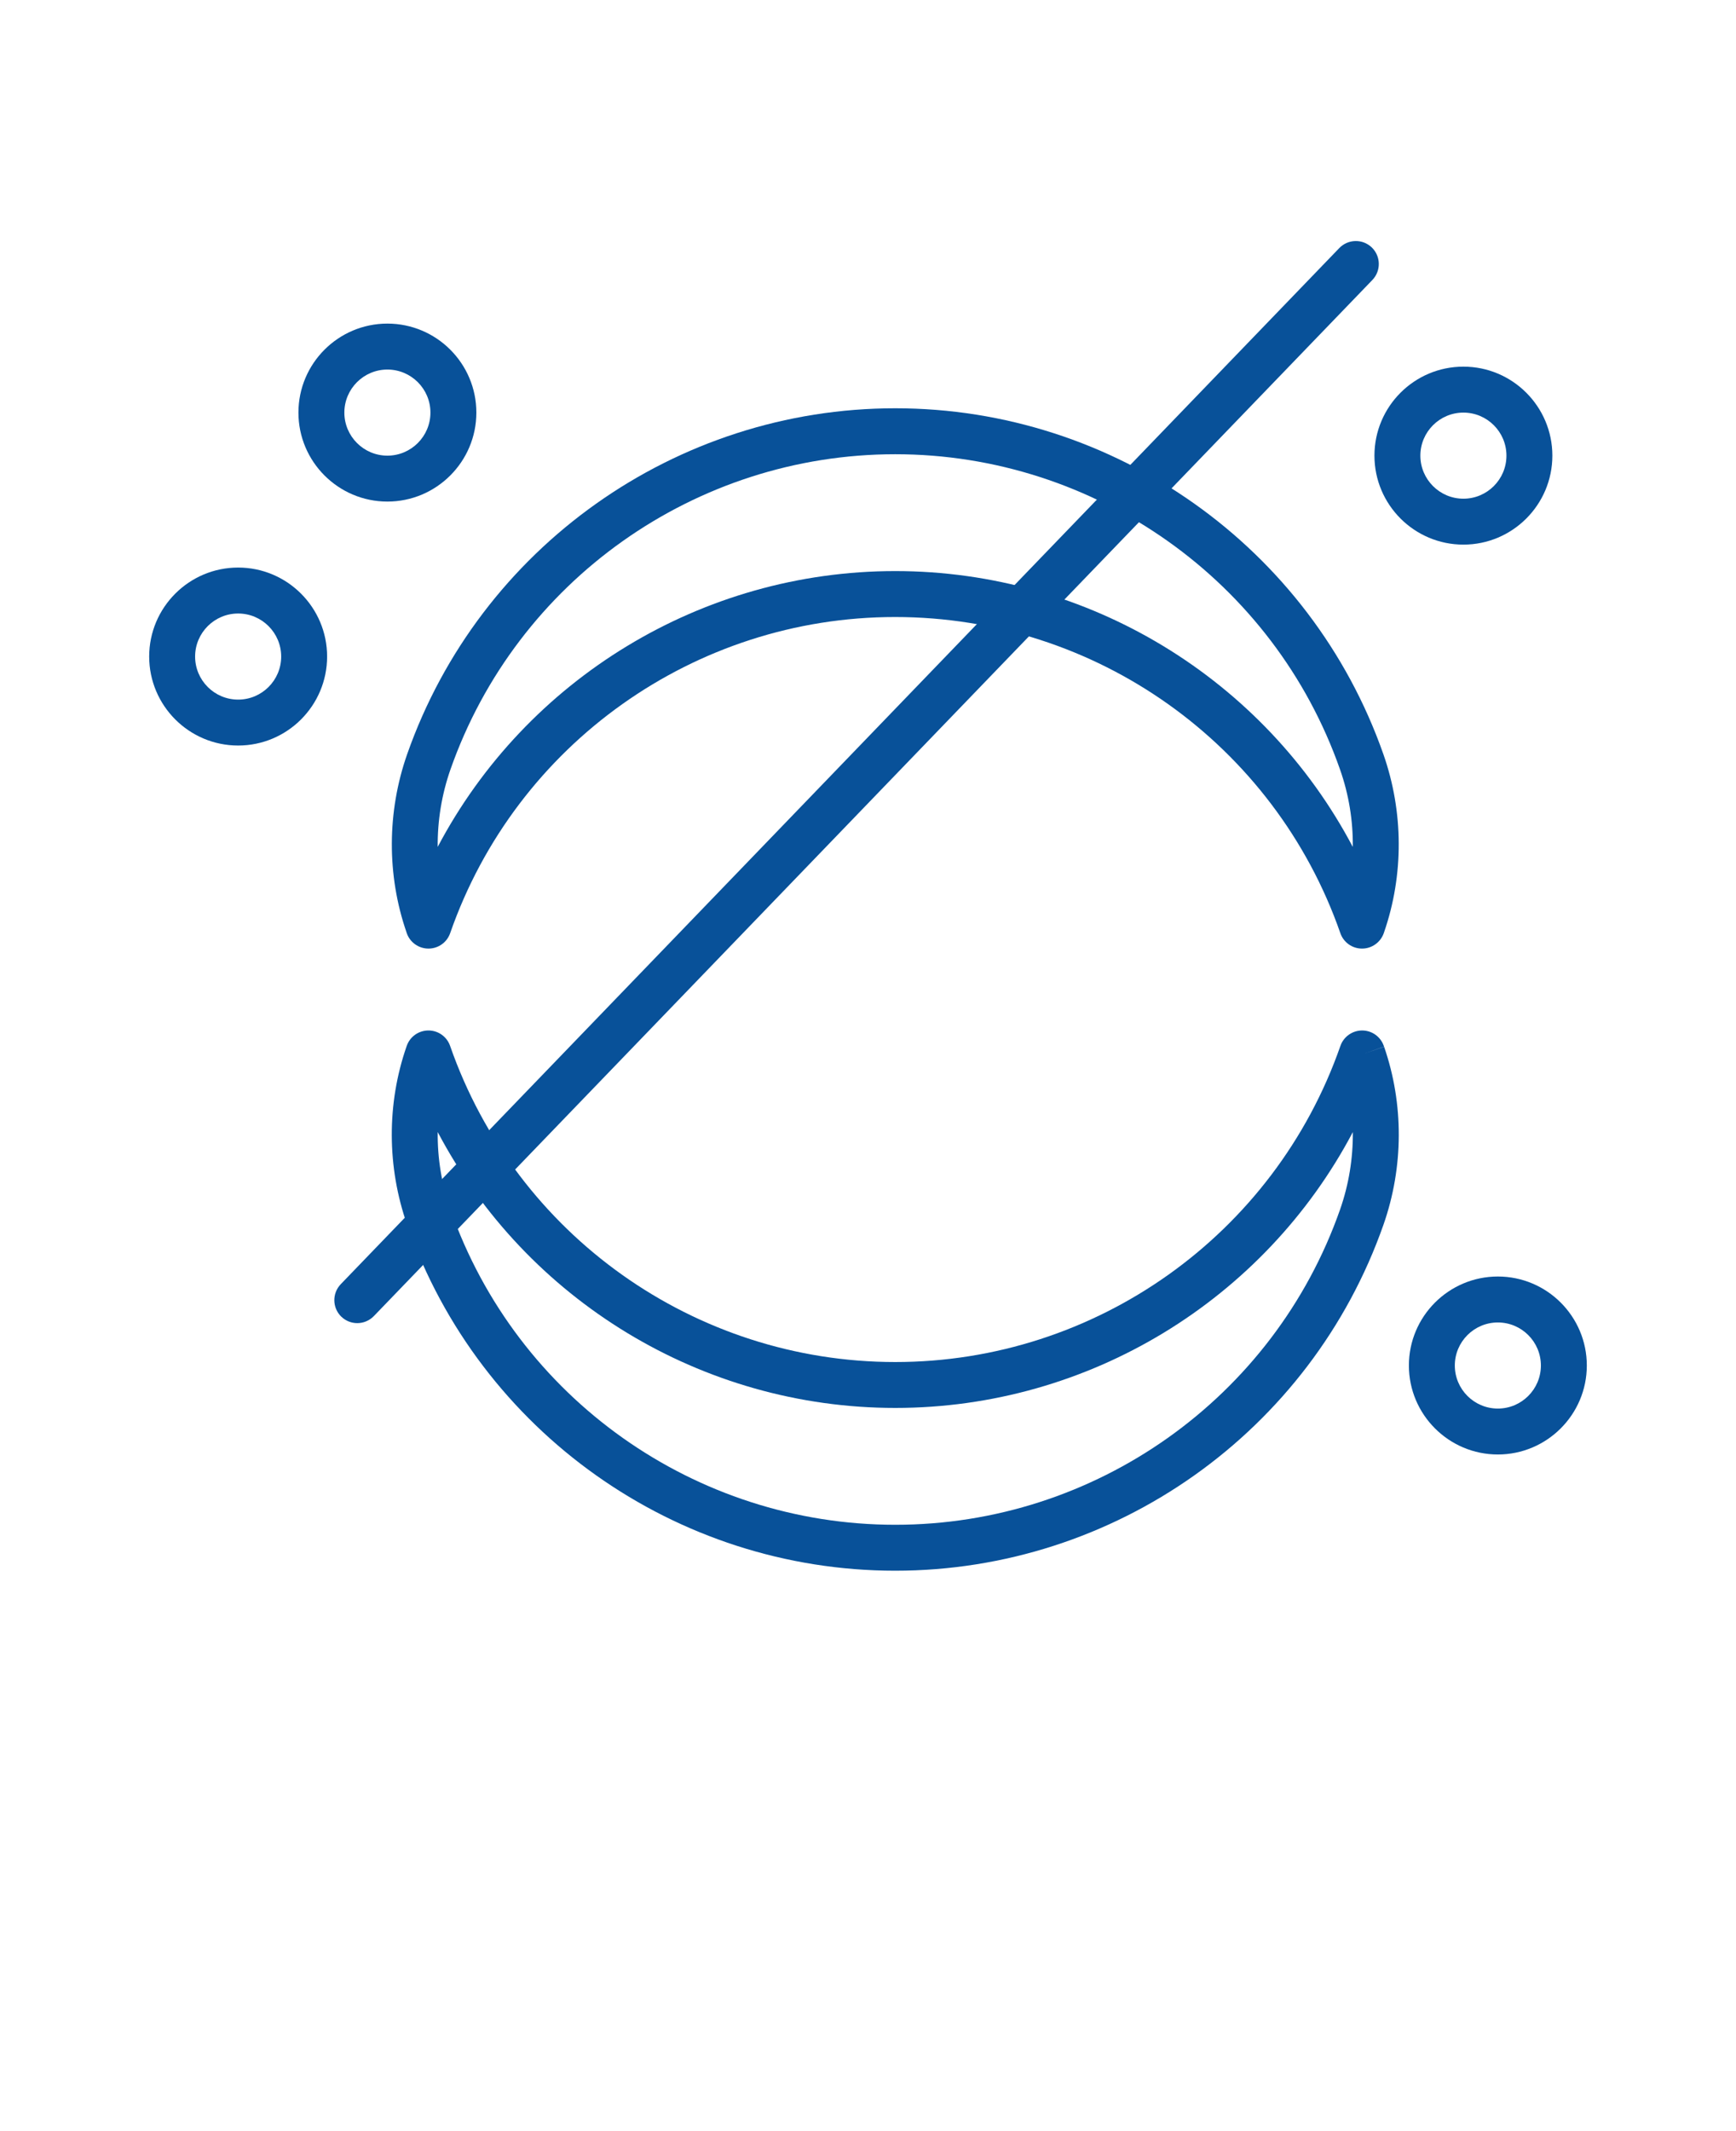
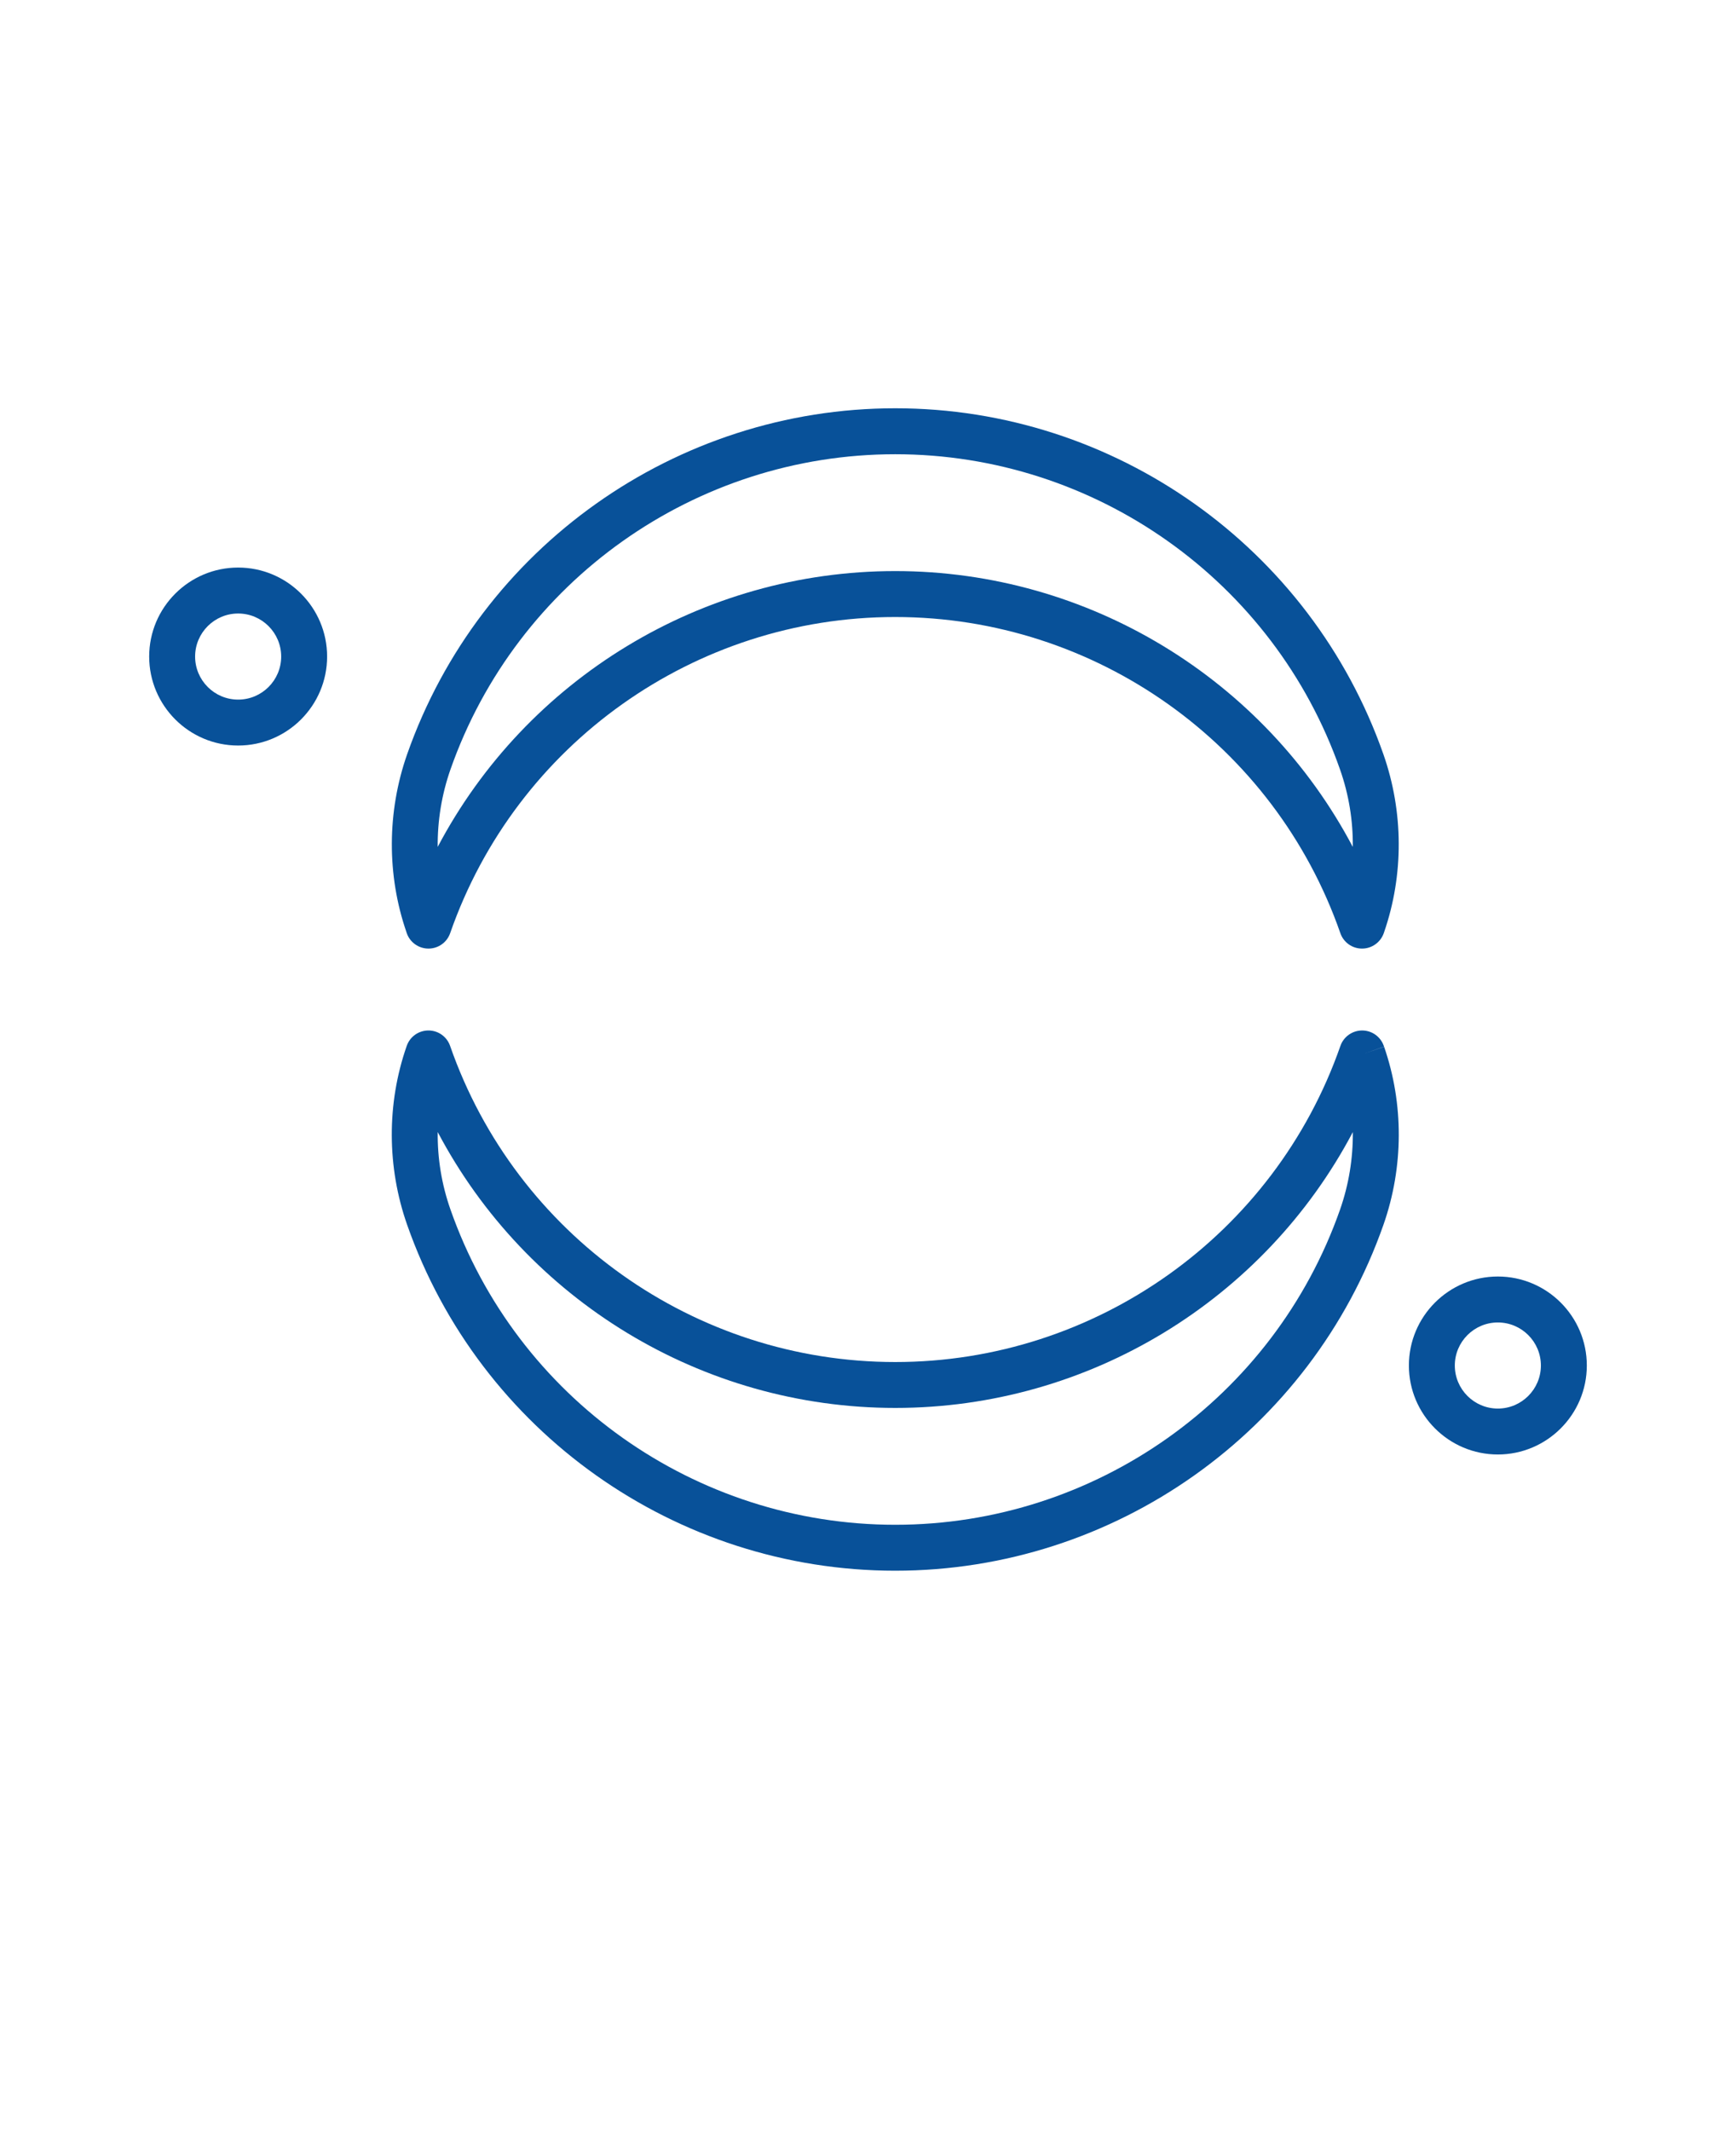
<svg xmlns="http://www.w3.org/2000/svg" version="1.1" viewBox="-5.0 -10.0 110.0 135.0" fill="#085199">
  <path d="m51.727 89.5c-13.902 0-26.332-8.809-30.93-21.914-1.281-3.652-1.297-7.656-0.043-11.281l0.02-0.055c0.203-0.582 0.754-0.973 1.375-0.973 0.617 0 1.168 0.391 1.371 0.977 4.176 11.98 15.512 20.027 28.207 20.027 12.695 0 24.027-8.051 28.207-20.027 0.203-0.582 0.754-0.973 1.371-0.977h0.004c0.617 0 1.164 0.387 1.371 0.969l0.02 0.055-1.309 0.461 1.312-0.453c1.254 3.625 1.238 7.629-0.043 11.281-4.602 13.102-17.031 21.91-30.934 21.91zm-28.992-27.785c-0.02 1.656 0.25 3.32 0.809 4.906 4.191 11.945 15.516 19.969 28.184 19.969 12.668 0 23.992-8.023 28.184-19.969 0.555-1.586 0.824-3.25 0.809-4.906-5.606 10.621-16.719 17.473-28.992 17.473-12.27 0-23.387-6.856-28.992-17.473z" />
  <path d="m81.305 50.09h-0.004c-0.617 0-1.168-0.391-1.371-0.977-4.176-11.98-15.512-20.027-28.207-20.027-12.688-0.004-24.023 8.047-28.199 20.027-0.203 0.586-0.754 0.977-1.375 0.977-0.617 0-1.172-0.391-1.375-0.977l-0.016-0.051c-1.254-3.625-1.238-7.633 0.039-11.281 4.602-13.109 17.031-21.918 30.93-21.918 13.902 0 26.328 8.809 30.93 21.914 1.281 3.652 1.297 7.656 0.043 11.281l-0.02 0.059c-0.207 0.582-0.758 0.973-1.375 0.973zm-29.578-31.316c-12.668 0-23.992 8.023-28.184 19.969-0.555 1.586-0.824 3.25-0.809 4.906 5.606-10.621 16.719-17.473 28.992-17.473 12.27 0 23.387 6.856 28.992 17.473 0.02-1.656-0.25-3.32-0.809-4.906-4.188-11.945-15.516-19.969-28.184-19.969z" />
-   <path d="m19.547 21.773c-3.109 0-5.637-2.527-5.637-5.637s2.527-5.637 5.637-5.637 5.637 2.527 5.637 5.637-2.531 5.637-5.637 5.637zm0-8.363c-1.504 0-2.727 1.223-2.727 2.727 0 1.504 1.223 2.727 2.727 2.727s2.727-1.223 2.727-2.727c0-1.504-1.223-2.727-2.727-2.727z" />
  <path d="m89.91 82.137c-3.109 0-5.637-2.527-5.637-5.637s2.527-5.637 5.637-5.637 5.637 2.527 5.637 5.637-2.531 5.637-5.637 5.637zm0-8.363c-1.504 0-2.727 1.223-2.727 2.727s1.223 2.727 2.727 2.727 2.727-1.223 2.727-2.727-1.223-2.727-2.727-2.727z" />
  <path d="m10.09 37.227c-3.109 0-5.637-2.527-5.637-5.637s2.527-5.637 5.637-5.637 5.637 2.527 5.637 5.637-2.527 5.637-5.637 5.637zm0-8.363c-1.504 0-2.727 1.223-2.727 2.727s1.223 2.727 2.727 2.727 2.727-1.223 2.727-2.727-1.223-2.727-2.727-2.727z" />
-   <path d="m87.727 24.5c-3.109 0-5.637-2.527-5.637-5.637s2.527-5.637 5.637-5.637c3.109 0 5.637 2.527 5.637 5.637s-2.527 5.637-5.637 5.637zm0-8.363c-1.504 0-2.727 1.223-2.727 2.727 0 1.504 1.223 2.727 2.727 2.727 1.504 0 2.727-1.223 2.727-2.727 0-1.504-1.223-2.727-2.727-2.727z" />
-   <path d="m17.637 73.816c-0.363 0-0.727-0.137-1.008-0.406-0.578-0.559-0.594-1.477-0.039-2.059l63.273-65.637c0.559-0.578 1.48-0.594 2.059-0.039 0.578 0.559 0.594 1.477 0.039 2.059l-63.273 65.637c-0.289 0.297-0.672 0.445-1.051 0.445z" />
</svg>